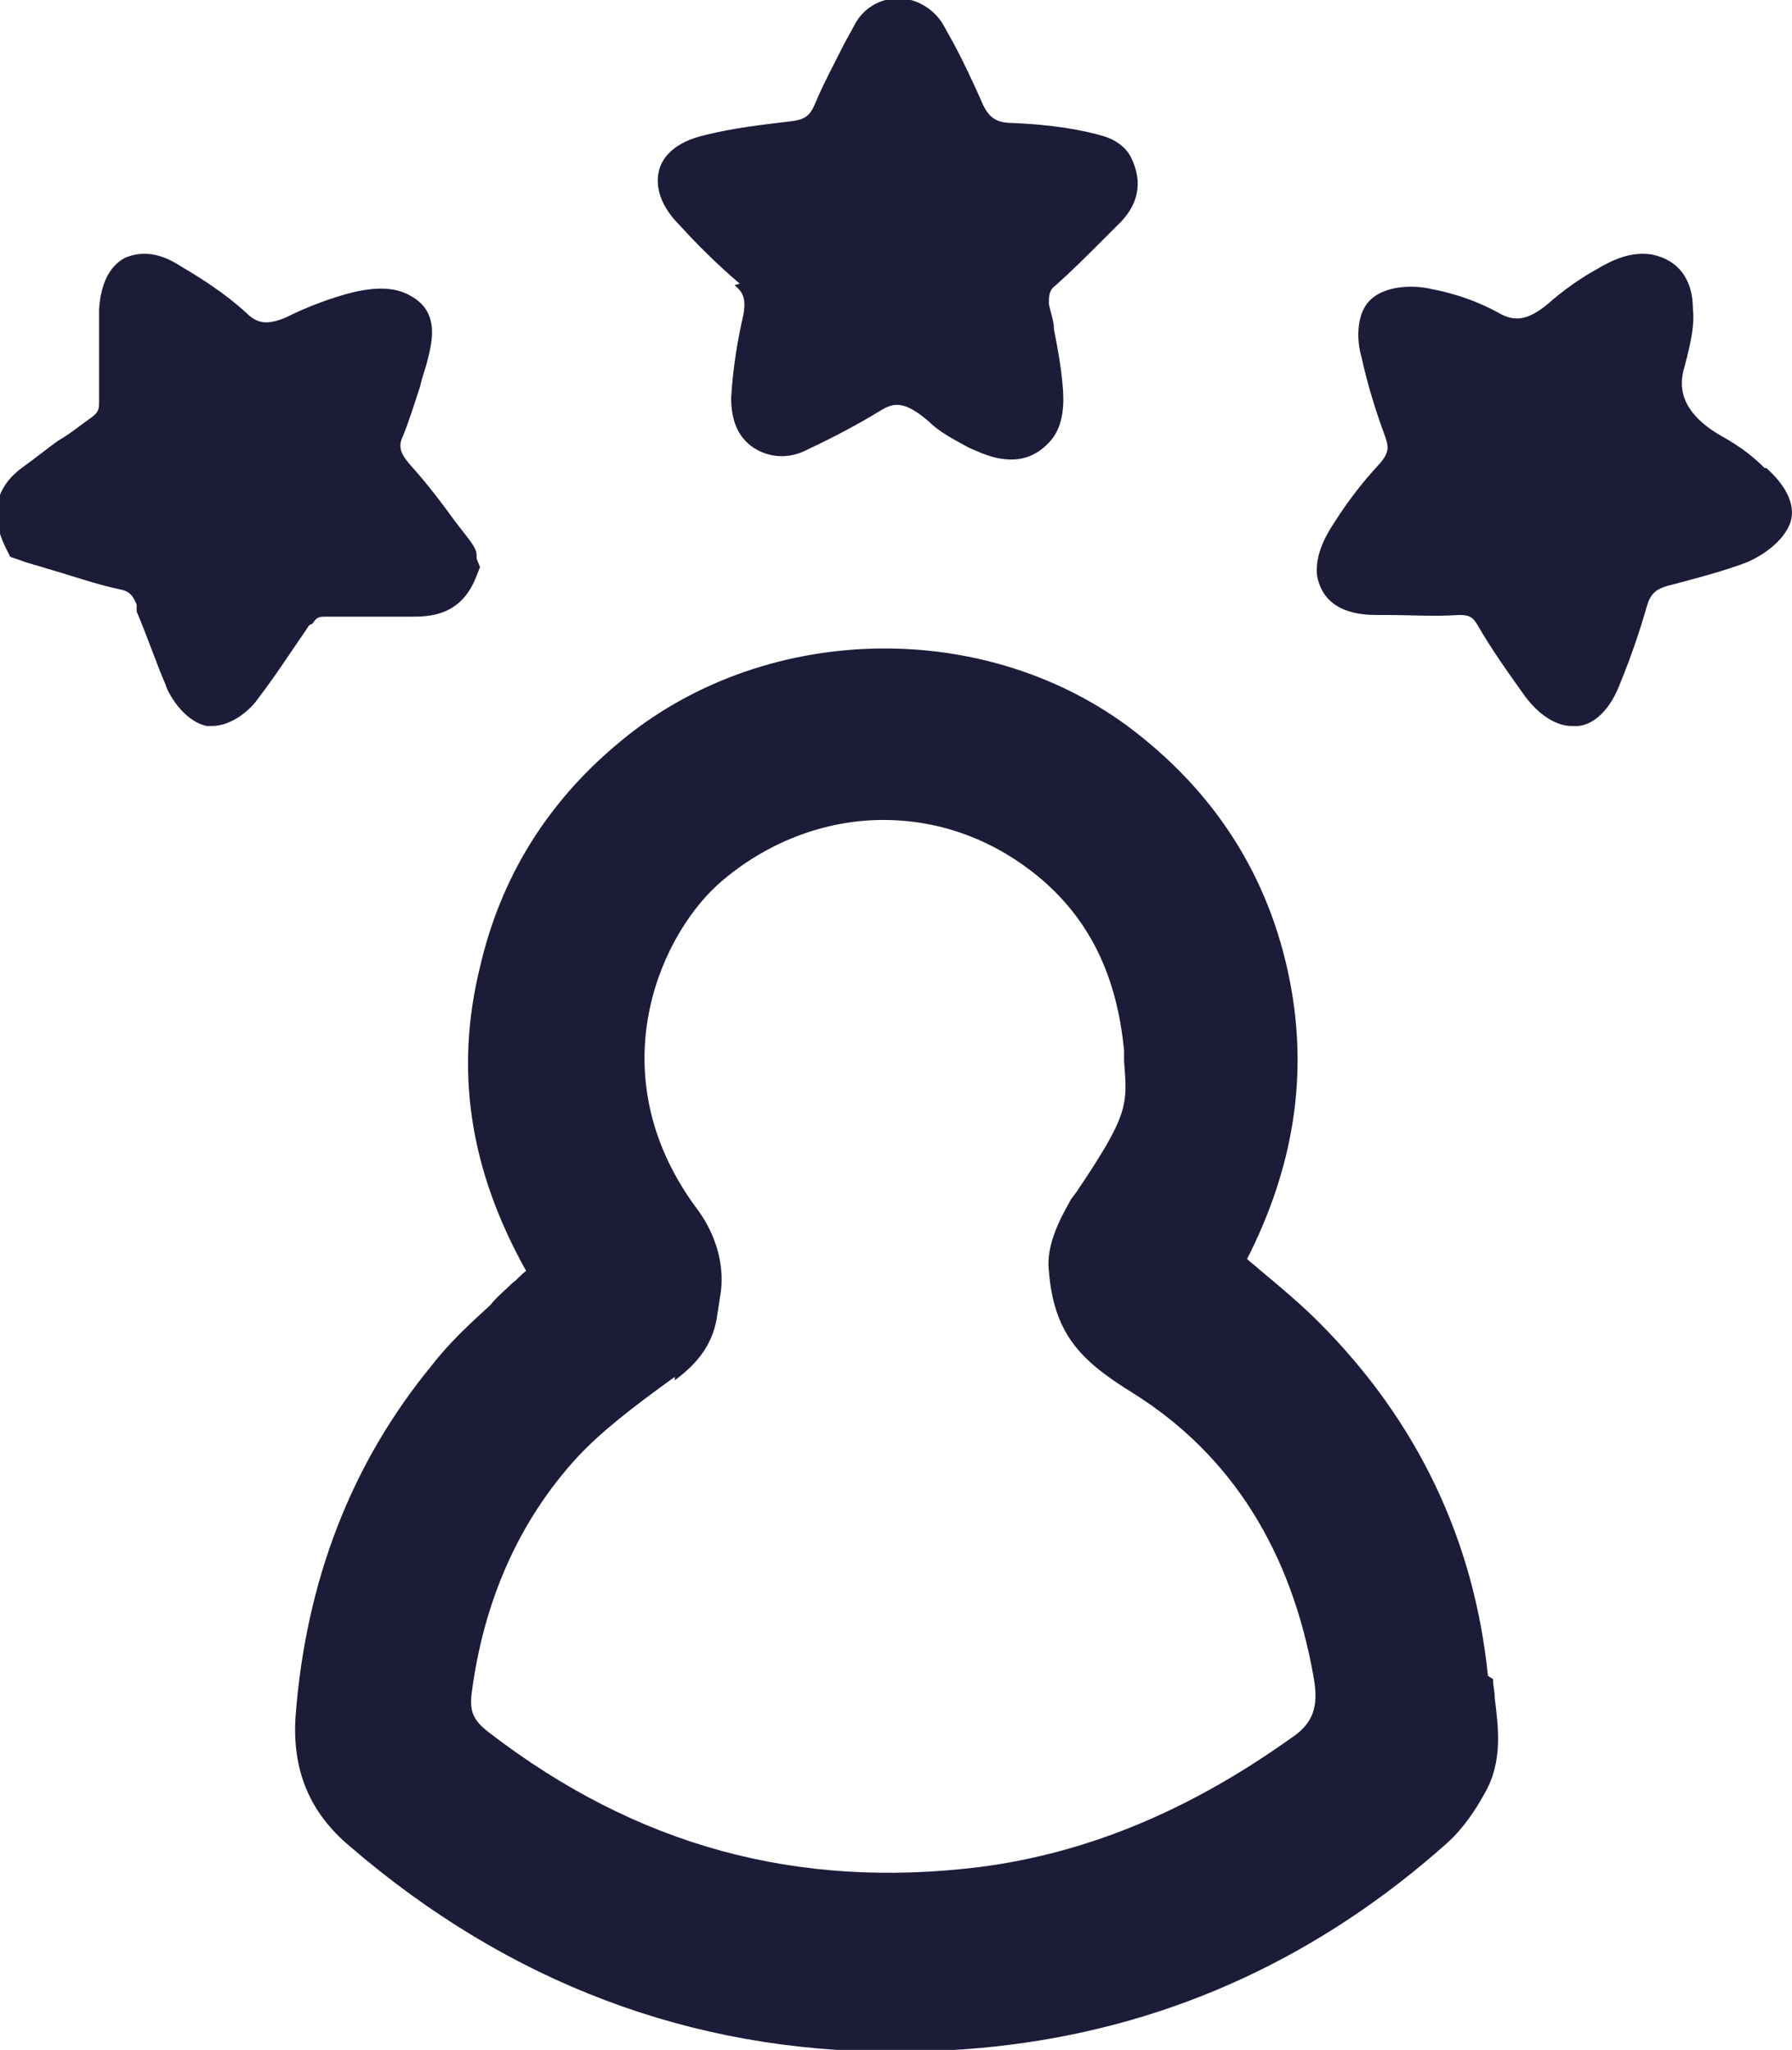
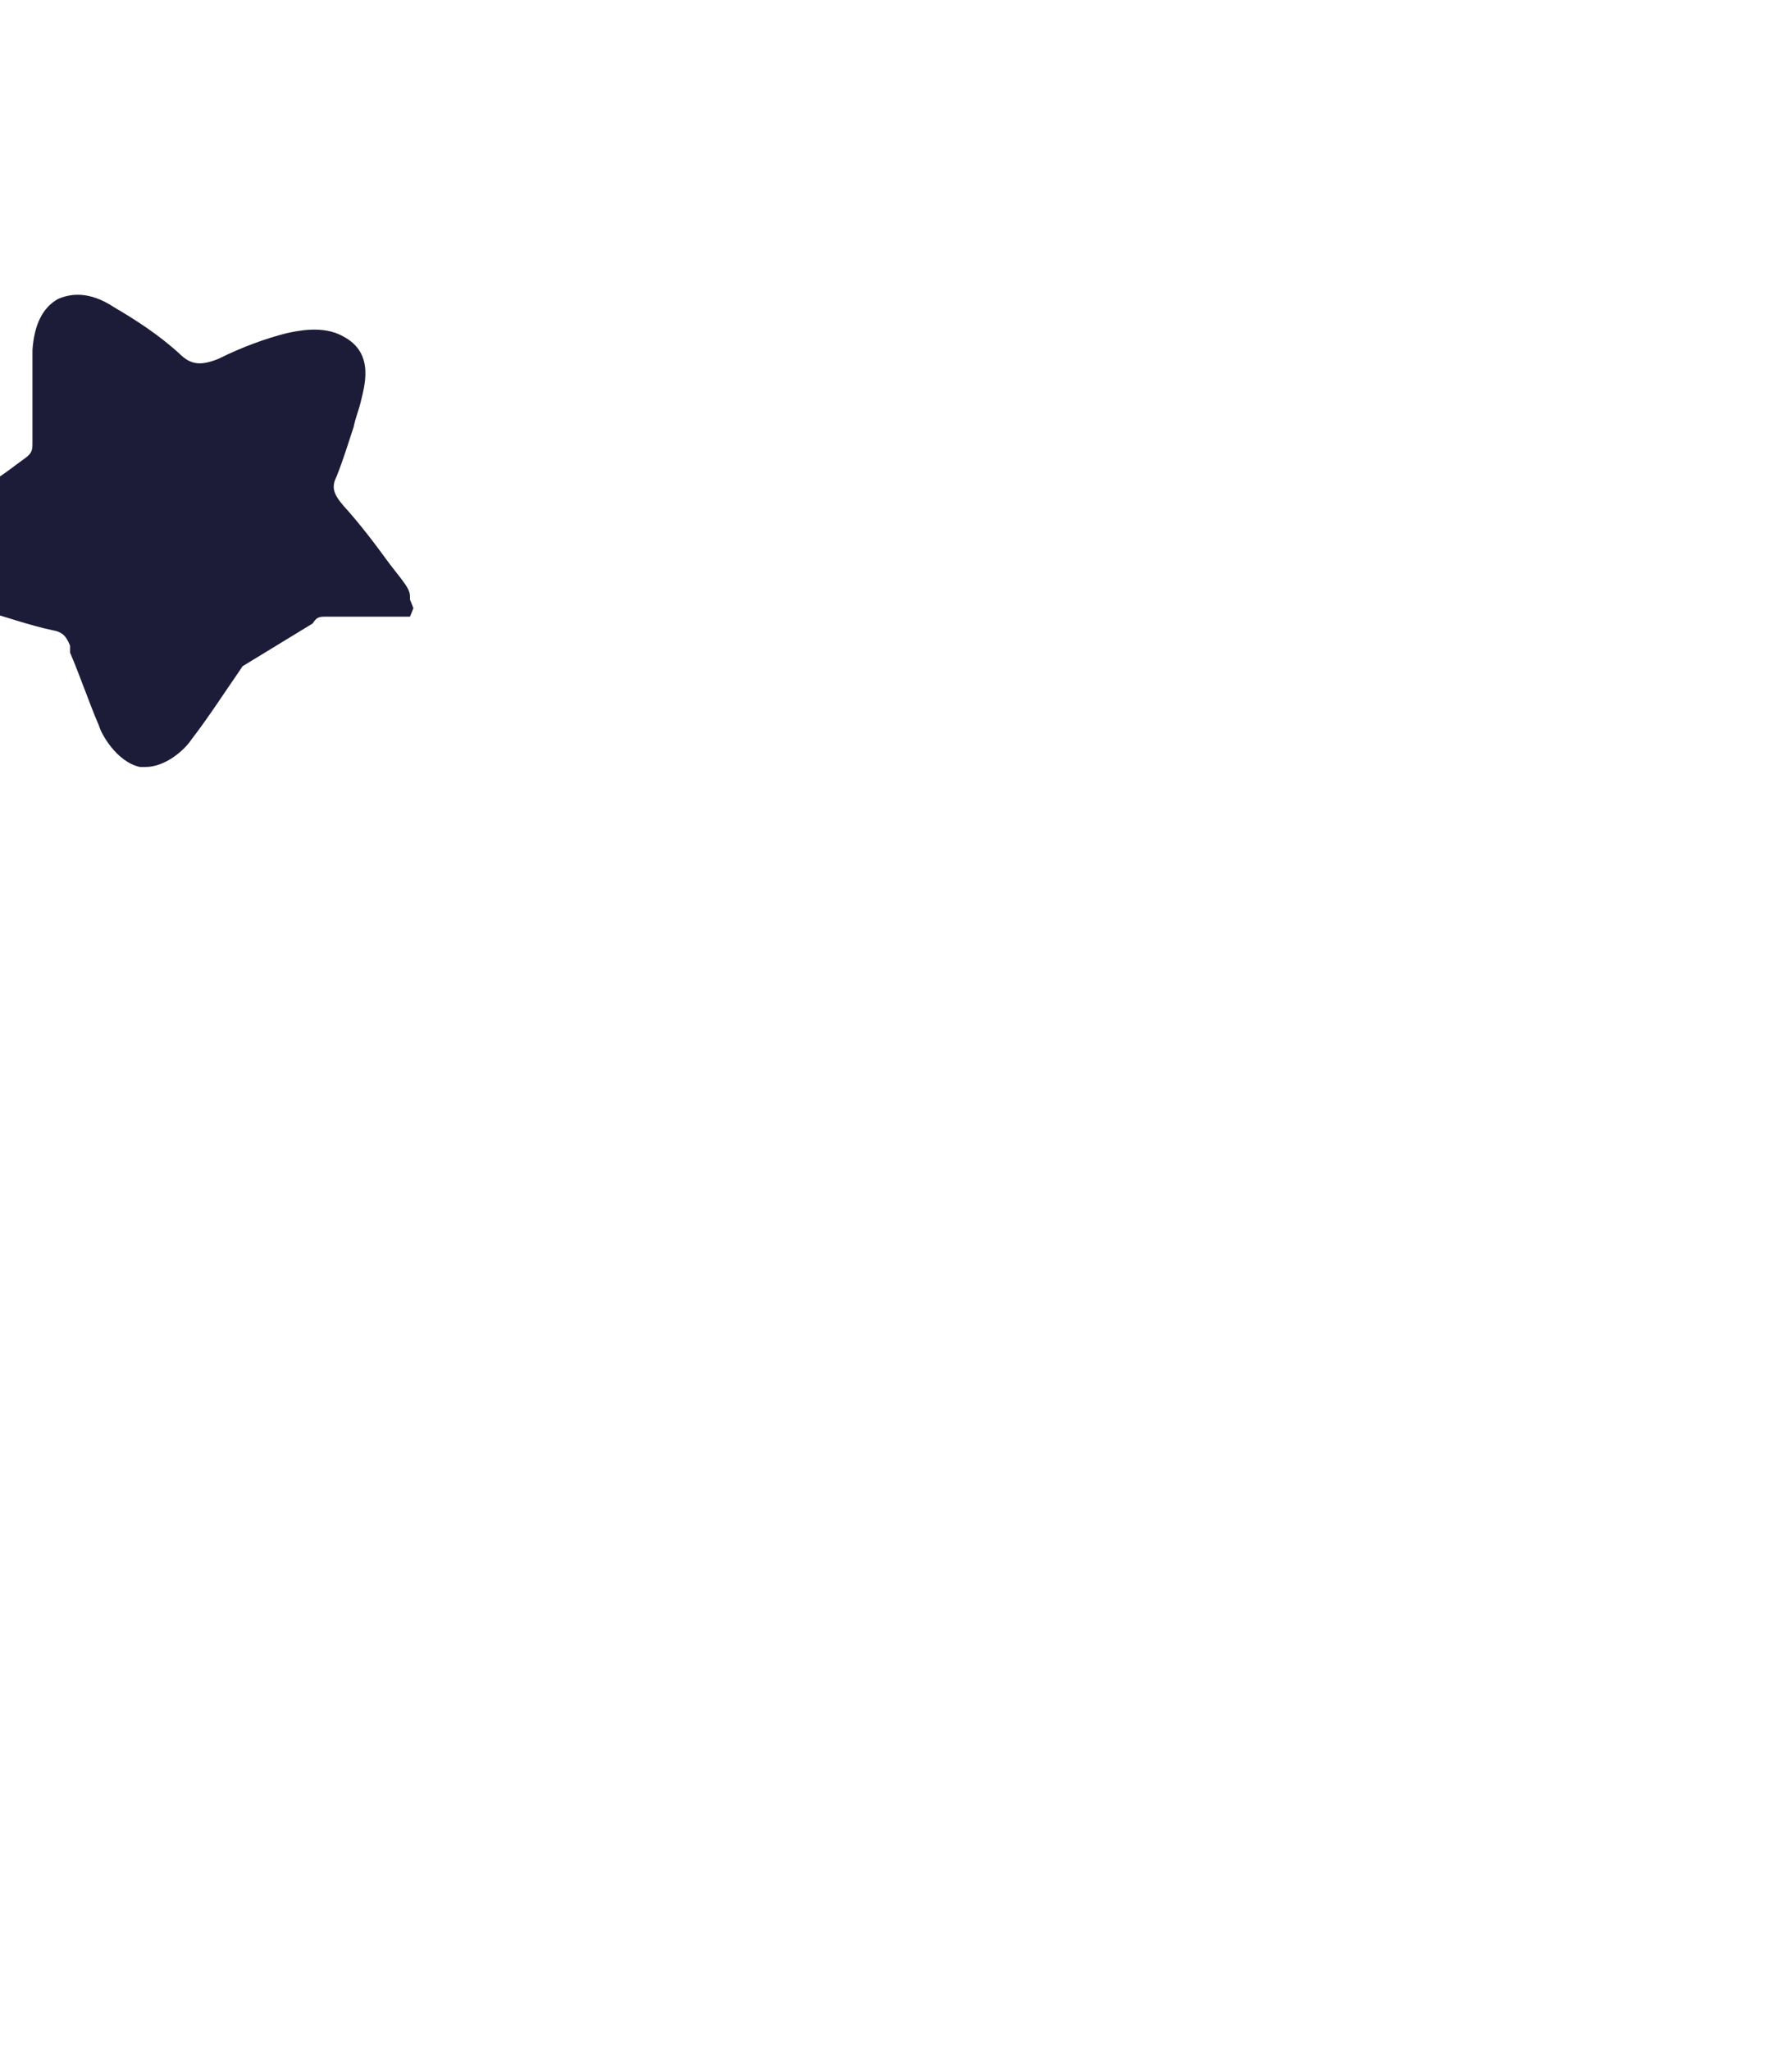
<svg xmlns="http://www.w3.org/2000/svg" id="Calque_1" data-name="Calque 1" version="1.1" viewBox="0 0 104.9 120">
  <defs>
    <style>
      .cls-1 {
        fill: #1c1c39;
        stroke-width: 0px;
      }
    </style>
  </defs>
-   <path class="cls-1" d="M87.1,98.1c-.8-7.9-4.1-14.9-9.9-20.7-1.1-1.1-2.3-2.1-3.5-3.1-.2-.2-.5-.4-.7-.6,2.7-5.3,3.6-10.7,2.5-16.3-1.2-6.1-4.4-11.1-9.5-14.9-8.7-6.4-21.5-6-29.8,1-4.2,3.5-6.9,7.9-8.1,13.1-1.5,6.1-.6,11.9,2.7,17.8-.3.2-.5.5-.8.7-.4.4-.9.8-1.3,1.3-1.2,1.1-2.4,2.2-3.4,3.5-4.7,5.7-7.4,12.6-8,20.6-.2,3.1.8,5.6,3.2,7.6,9.3,8,20,12,31.7,12,2.3,0,4.6-.1,6.9-.4,9.6-1.2,18.2-5.2,25.6-11.8,1-.9,1.7-2,2.2-2.9,1.1-1.9.8-3.9.6-5.6,0-.4-.1-.7-.1-1.1ZM39.5,80.8c1.5-1.1,2.3-2.3,2.5-3.9l.2-1.3c.2-1.6-.3-3.3-1.3-4.7h0c-5.9-7.8-2.4-15.9,1.1-19.1,2.8-2.5,6.3-3.8,9.7-3.8s6.6,1.2,9.3,3.5c2.9,2.5,4.4,5.8,4.8,10v.6c.2,2.6.3,3.1-2.8,7.7l-.3.4h0c-.5.9-1.5,2.6-1.3,4.2.3,3.9,2.1,5.4,5,7.2,5.7,3.6,9.2,9.2,10.5,16.6.3,1.7,0,2.7-1.4,3.6-5.9,4.2-11.9,6.7-18.2,7.5-10.6,1.3-20-1.2-28.7-7.9-.9-.7-1.1-1.2-1-2.2.7-5.5,2.8-10.2,6.2-13.9,1.4-1.5,3.2-2.9,5.7-4.7Z" />
-   <path class="cls-1" d="M103.3,27.4c-.7-.7-1.5-1.3-2.4-1.8-2.7-1.5-2.6-3.1-2.3-4.1h0c.4-1.5.6-2.5.5-3.4,0-1.8-.9-2.9-2.4-3.2-1.2-.2-2.3.3-3.3.9-.9.5-1.9,1.2-2.8,2-1.1.9-1.9,1.1-2.9.5-1.1-.6-2.4-1.1-4-1.4-.9-.2-2.4-.2-3.3.5-1.2.9-.9,2.9-.7,3.5.3,1.4.8,3.1,1.4,4.7.2.6.2.9-.3,1.5-1.2,1.3-2,2.4-2.7,3.5-.8,1.2-1.1,2.2-1,3.1.4,2.2,2.6,2.3,3.5,2.3h.5c1.4,0,2.9.1,4.3,0,.6,0,.8.1,1.1.6.8,1.4,1.8,2.8,2.8,4.2,1,1.3,2,1.7,2.7,1.7s.2,0,.3,0c.7,0,1.8-.6,2.5-2.4.7-1.7,1.2-3.2,1.6-4.6.2-.7.5-1,1.2-1.2,1.9-.5,3.4-.9,4.7-1.4.9-.4,2.1-1.2,2.5-2.3.4-1.2-.5-2.4-1.4-3.2Z" />
-   <path class="cls-1" d="M18.3,36.5c.2-.3.3-.4.7-.4,1.3,0,2.6,0,3.9,0h1.1c1.1,0,3,0,3.9-2.4l.2-.5-.2-.5c0,0,0-.1,0-.2,0-.3-.2-.6-.5-1l-.7-.9c-.8-1.1-1.7-2.3-2.7-3.4-.6-.7-.7-1.1-.4-1.7.4-1,.7-2,1-2.9.1-.5.3-1,.4-1.4h0c.2-.9.9-2.9-1-3.9-1.2-.7-2.8-.3-3.3-.2-1.2.3-2.6.8-4,1.5-1,.4-1.6.4-2.3-.3-1.2-1.1-2.6-2-3.8-2.7-1.5-1-2.6-.8-3.3-.5-.9.5-1.4,1.5-1.5,3,0,1.9,0,3.7,0,5.4,0,.4,0,.6-.4.9-.7.5-1.3,1-2,1.4-.7.5-1.3,1-2,1.5-1.7,1.2-2,2.8-1.1,4.7l.3.6.6.2c.5.2,1,.3,1.6.5,1.4.4,2.8.9,4.2,1.2.6.1.8.4,1,.9v.4c.6,1.4,1.1,2.9,1.7,4.3.1.4,1,2.1,2.4,2.4.1,0,.2,0,.3,0,1.2,0,2.3-1,2.7-1.6,1-1.3,1.9-2.7,2.8-4l.2-.3Z" />
-   <path class="cls-1" d="M43,16.7c.5.4.7.8.5,1.8-.3,1.3-.6,3-.7,4.8,0,1.3.4,2.3,1.3,2.9.9.6,2.1.7,3.2.1,1.5-.7,3-1.5,4.3-2.3.7-.4,1.3-.6,2.8.7.6.6,1.4,1,2.3,1.5.5.2,1.4.7,2.5.7.8,0,1.6-.3,2.3-1.1.8-.9.8-2.3.7-3.3-.1-1.1-.3-2.2-.5-3.2,0-.5-.2-1-.3-1.5,0-.5,0-.8.4-1.1.9-.8,1.7-1.6,2.5-2.4.4-.4.7-.7,1.1-1.1,1.6-1.5,1.3-3,.8-4-.3-.6-.9-1-1.5-1.2-1.3-.4-3.1-.7-5.4-.8-1.1,0-1.5-.4-1.9-1.4-.5-1.1-1-2.2-1.6-3.3l-.5-.9c-.5-1-1.6-1.7-2.7-1.7h0c-1.1,0-2.1.6-2.6,1.6l-.6,1.1c-.6,1.2-1.2,2.3-1.7,3.5-.3.7-.6.9-1.4,1-1.7.2-3.4.4-5,.8-1.8.4-2.5,1.3-2.7,2-.2.7-.2,1.9,1.2,3.3,1,1.1,2.2,2.3,3.5,3.4Z" />
+   <path class="cls-1" d="M18.3,36.5c.2-.3.3-.4.7-.4,1.3,0,2.6,0,3.9,0h1.1l.2-.5-.2-.5c0,0,0-.1,0-.2,0-.3-.2-.6-.5-1l-.7-.9c-.8-1.1-1.7-2.3-2.7-3.4-.6-.7-.7-1.1-.4-1.7.4-1,.7-2,1-2.9.1-.5.3-1,.4-1.4h0c.2-.9.9-2.9-1-3.9-1.2-.7-2.8-.3-3.3-.2-1.2.3-2.6.8-4,1.5-1,.4-1.6.4-2.3-.3-1.2-1.1-2.6-2-3.8-2.7-1.5-1-2.6-.8-3.3-.5-.9.5-1.4,1.5-1.5,3,0,1.9,0,3.7,0,5.4,0,.4,0,.6-.4.9-.7.5-1.3,1-2,1.4-.7.5-1.3,1-2,1.5-1.7,1.2-2,2.8-1.1,4.7l.3.6.6.2c.5.2,1,.3,1.6.5,1.4.4,2.8.9,4.2,1.2.6.1.8.4,1,.9v.4c.6,1.4,1.1,2.9,1.7,4.3.1.4,1,2.1,2.4,2.4.1,0,.2,0,.3,0,1.2,0,2.3-1,2.7-1.6,1-1.3,1.9-2.7,2.8-4l.2-.3Z" />
</svg>